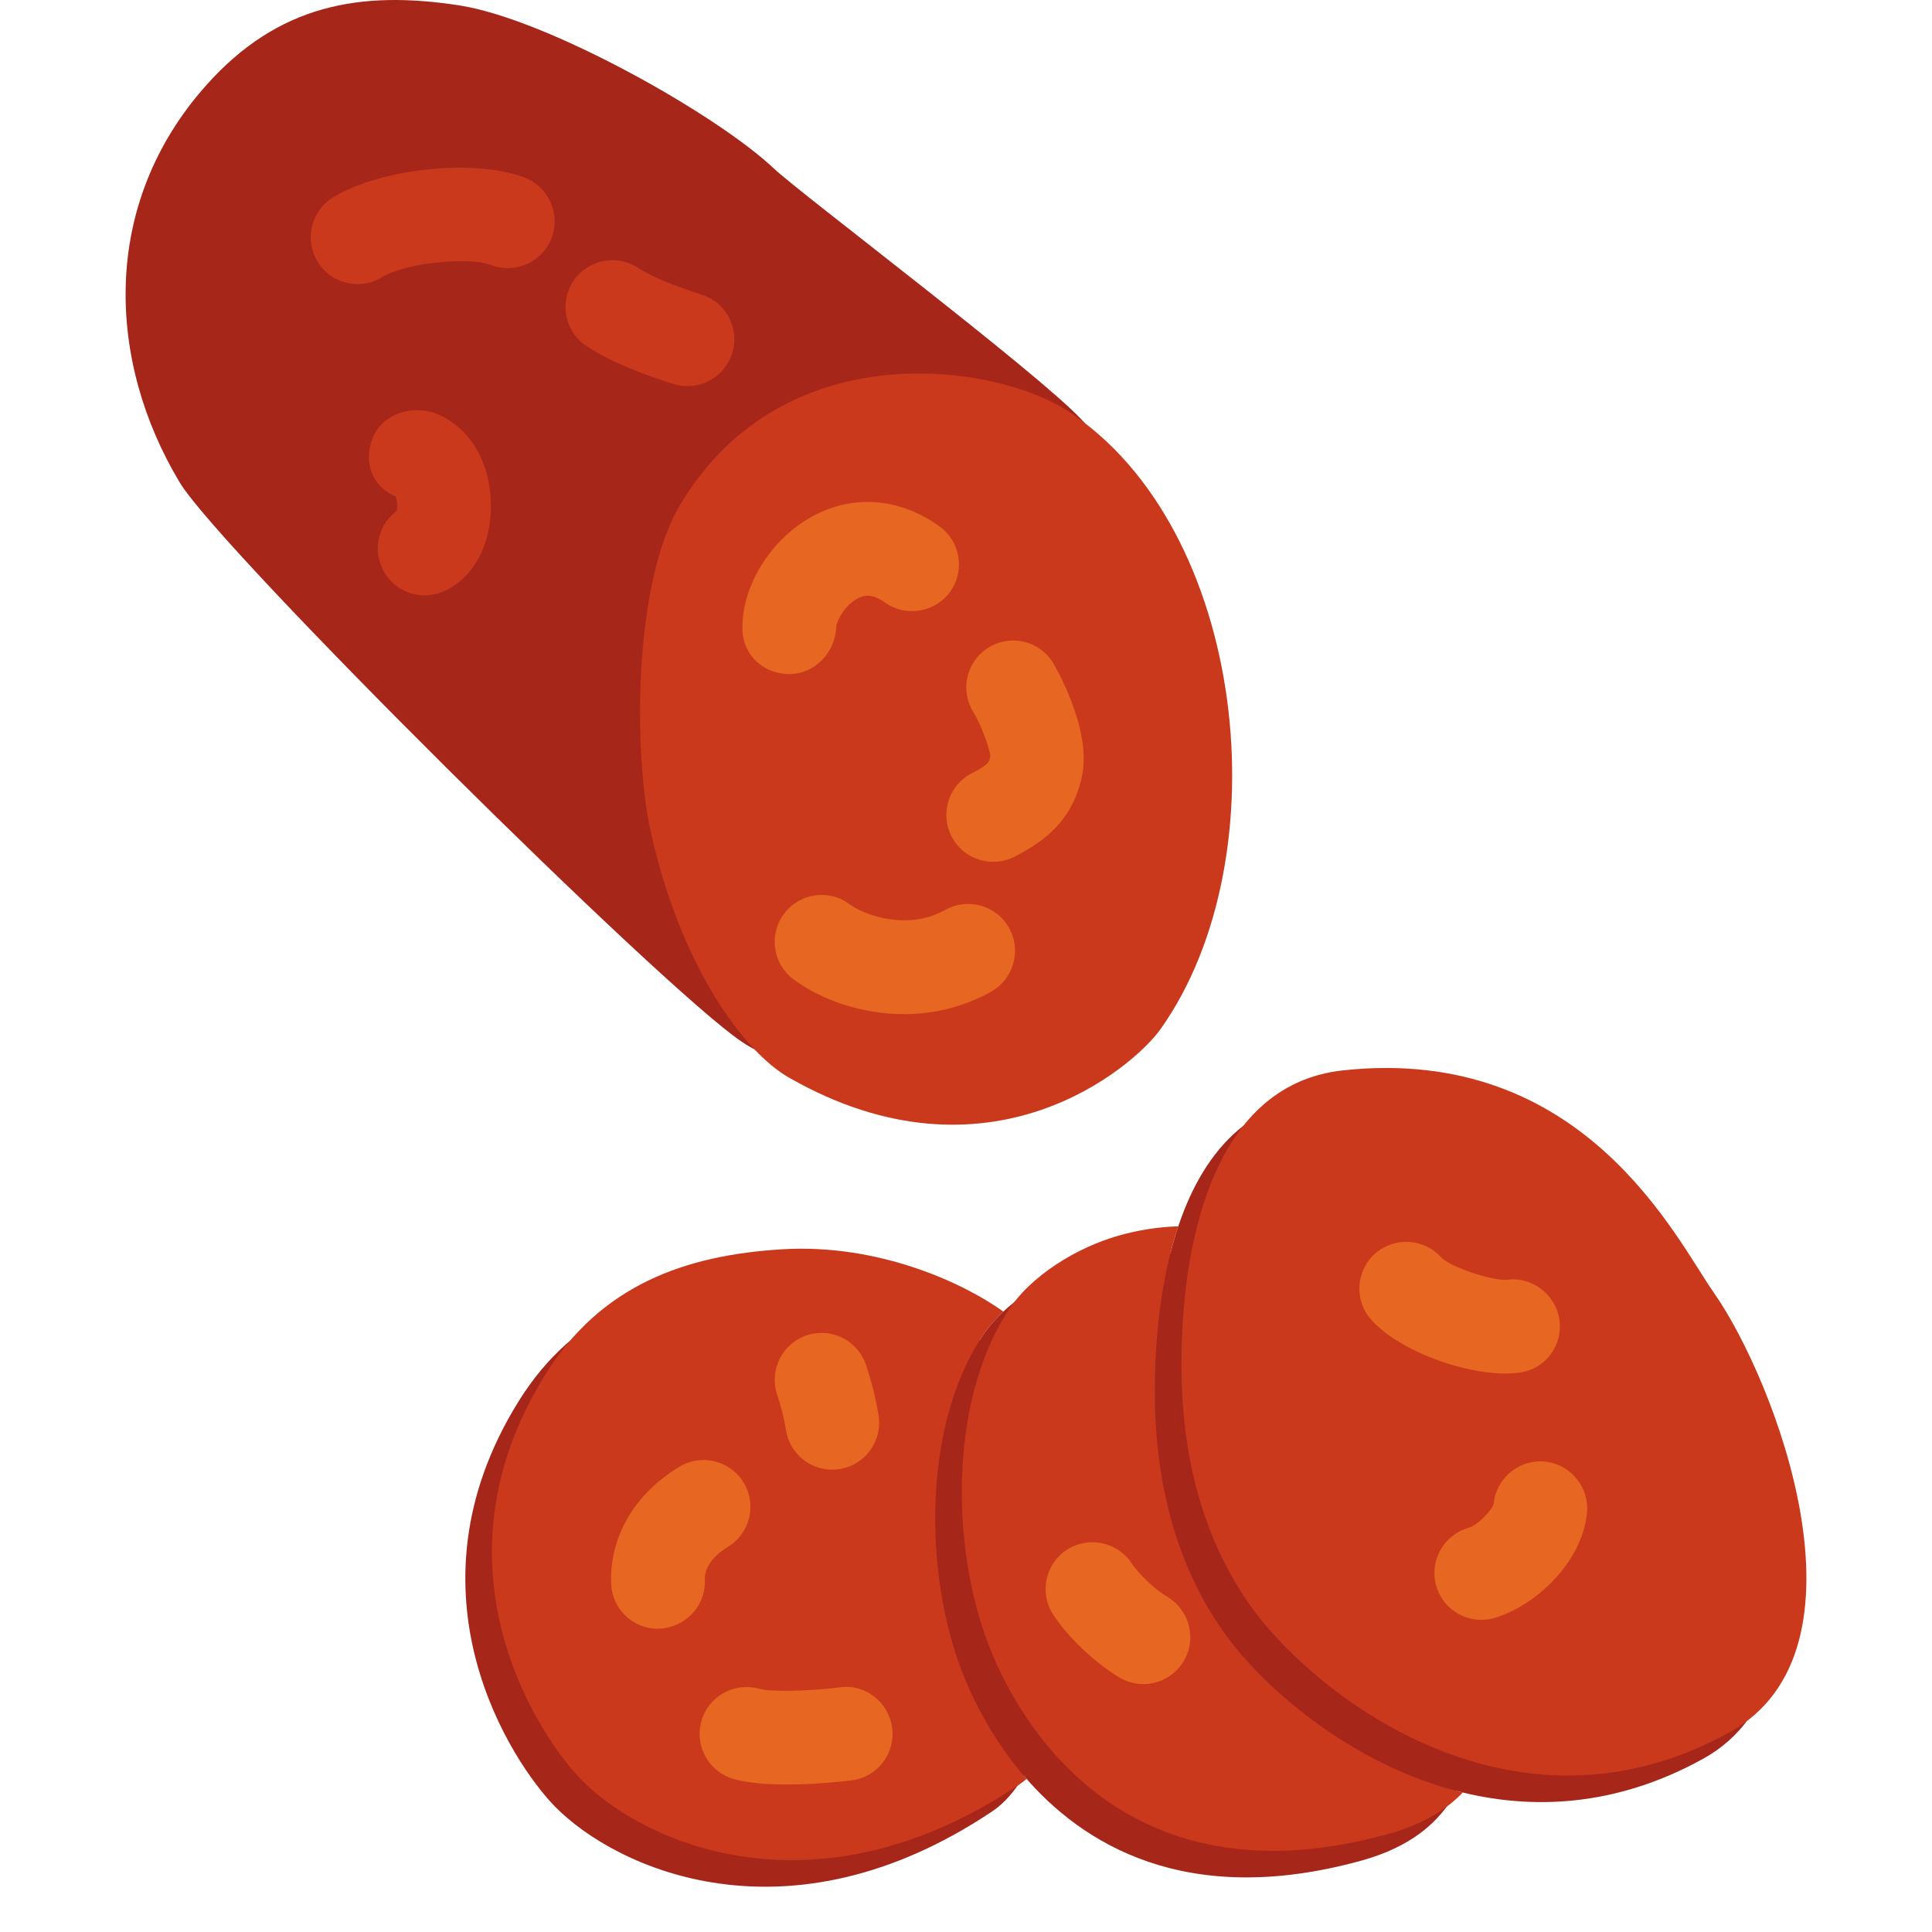
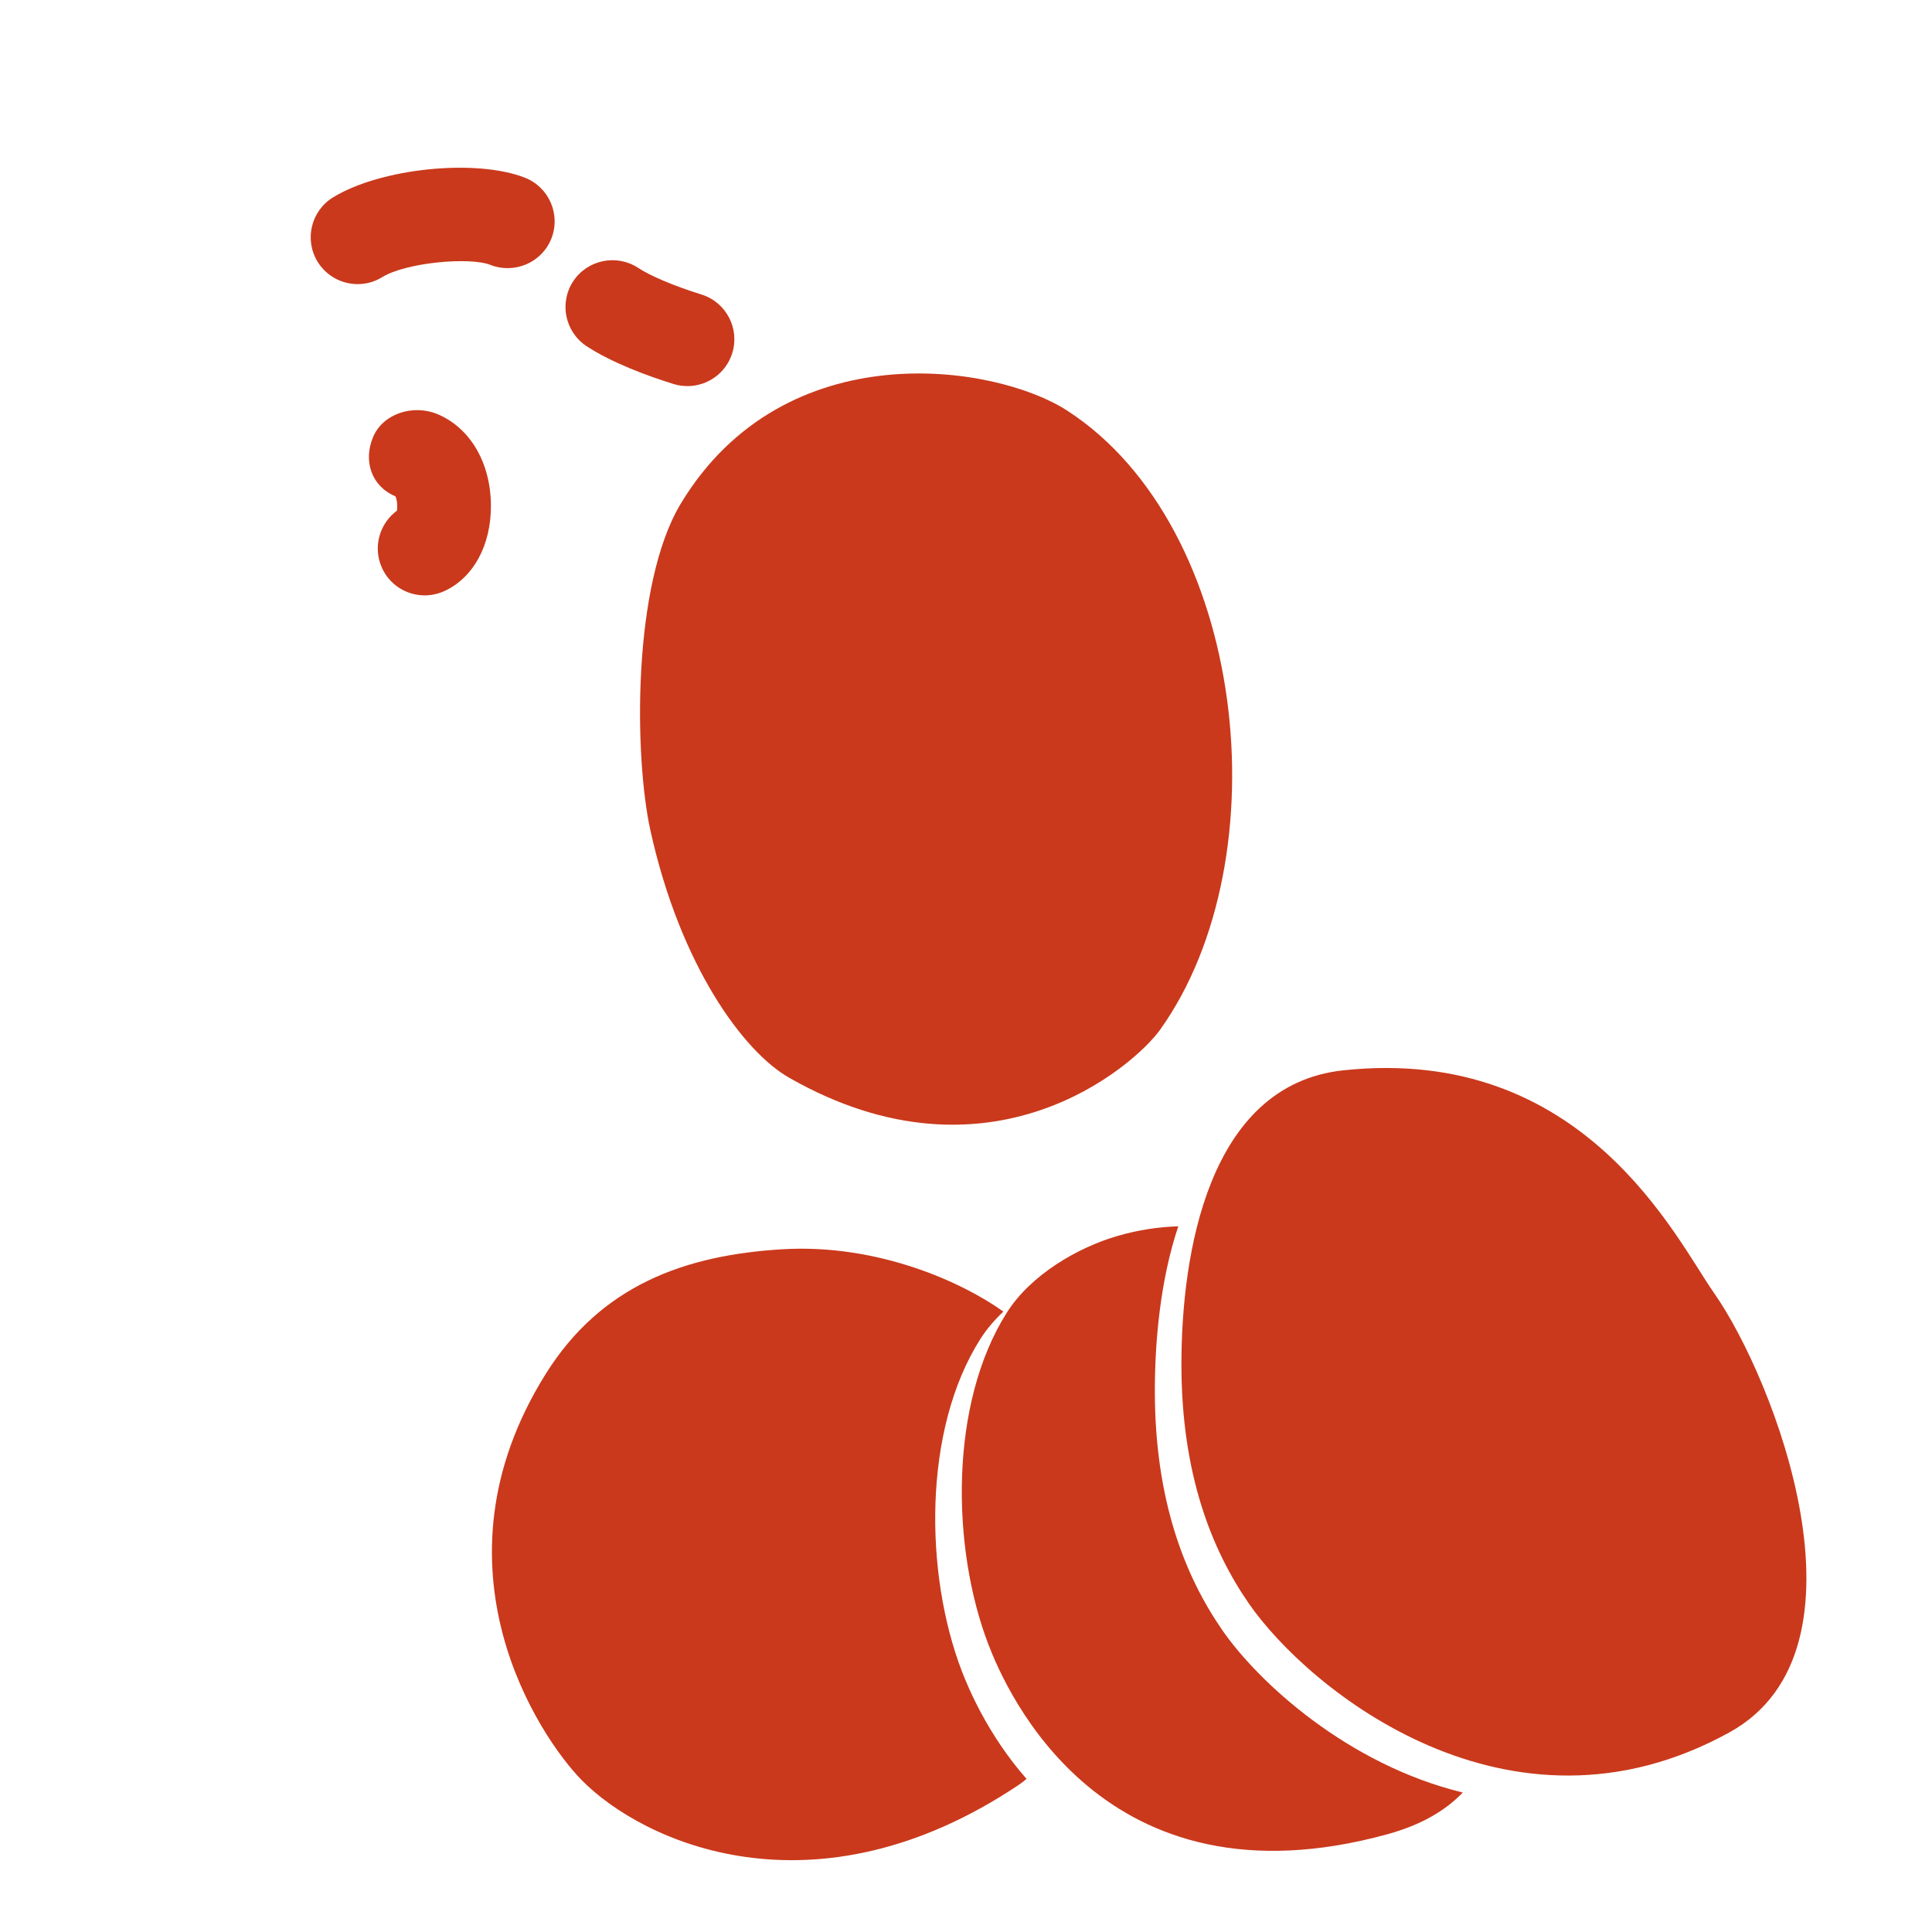
<svg xmlns="http://www.w3.org/2000/svg" id="圖層_1" height="512" viewBox="0 0 512 512" width="512">
-   <path id="_x33_" d="m265.058 251.488c23.848-26.981 18.045-15.336 22.744-49.256 1.829-13.198 10.707-30.563 5.688-42.651-5.932-14.213 5.906-34.838-6.895-48.422-12.075-12.813-74.55-59.932-81.477-66.473-15.028-14.271-59.868-39.551-83.279-43.236-26.48-4.127-48.204-.147-67.154 21.107-28.348 31.776-26.23 73.406-7.062 105.292 10.727 17.859 127.953 134.212 149.041 148.283 22.481 15.042 47.722-1.257 68.394-24.644zm182.107 98.155c-10.027-14.213-34.363-65.838-98.302-58.95-22.348 2.419-33.465 20.829-38.674 41.36-6.822-.295-13.857.43-21.001 2.498-10.74 3.113-23.13 10.387-29.408 20.337-.06.094-.113.191-.172.285-10.579-7.865-33.454-18.604-59.272-17.072-26.031 1.547-48.133 9.654-62.763 33.041-32.129 51.336-1.438 96.459 9.507 107.622 16.164 16.451 61.652 37.559 115.885 1.257 3.354-2.23 6.068-5.572 8.408-9.374 15.437 18.039 42.936 35.223 89.271 22.476 13.301-3.649 20.967-10.268 25.38-18.498 19.606 5.126 42.066 4.33 65.314-8.526 39.71-21.975 11.76-93.745-4.173-116.456z" fill="#a6261a" />
  <path id="_x32_" d="m259.78 354.888c1.661-2.632 3.758-5.07 6.13-7.301-10.884-7.806-33.306-18.02-58.519-16.522-26.038 1.547-48.14 9.655-62.77 33.041-32.136 51.337-1.445 96.459 9.514 107.622 16.151 16.452 61.64 37.56 115.884 1.259.705-.47 1.373-1.003 2.025-1.564-10.165-11.599-15.29-23.725-17.169-28.613-9.847-25.711-10.354-63.856 4.905-87.922zm64.099 77.052c-9.866-14.265-17.833-34.357-17.833-63.322 0-13.012 1.405-29.298 6.215-43.635-5.251.165-10.609.962-16.03 2.531-10.74 3.107-23.116 10.387-29.407 20.337-15.26 24.066-14.753 62.205-4.898 87.928 4.75 12.363 30.255 71.081 105.767 50.308 8.985-2.466 15.387-6.292 19.965-11.049-30.391-7.371-54.164-29.156-63.779-43.098zm130.328-89.334c-10.015-14.212-34.351-65.838-98.295-58.949-35.878 3.884-42.824 49.013-42.824 77.926 0 28.971 7.979 49.058 17.84 63.321 15.689 22.757 69.105 66.427 127.452 34.158 39.711-21.973 11.766-93.743-4.173-116.456zm-273.739-209.23c-13.012 21.448-12.39 67.354-8.089 86.766 7.922 35.808 24.645 58.565 36.732 65.454 53.103 30.332 91.4-3.005 98.366-12.756 32.45-45.521 22.962-133.153-24.639-164.011-19.192-12.422-74.857-20.864-102.37 24.547zm-64.587-23.648c-6.394-2.625-14.399-.173-17.031 6.137-2.625 6.33-.411 13.006 5.919 15.651.437.719.61 2.593.417 3.826-4.596 3.376-6.407 9.59-4.019 15.021 2.035 4.654 6.599 7.421 11.382 7.421 1.656 0 3.357-.34 4.988-1.04 7.857-3.467 12.672-12.249 12.563-22.95-.102-11.253-5.565-20.478-14.219-24.066zm14.085-39.525c6.362 2.478 13.603-.584 16.138-6.939 2.542-6.375-.571-13.609-6.946-16.151-12.967-5.116-38.189-2.574-50.894 5.187-5.848 3.595-7.677 11.234-4.089 17.082 2.35 3.807 6.426 5.913 10.599 5.913 2.221 0 4.468-.578 6.49-1.836 6.394-3.93 23.284-5.413 28.702-3.256zm25.492 21.544c6.792 4.461 16.286 7.915 23.04 10.021 1.232.392 2.484.552 3.697.552 5.296 0 10.201-3.409 11.857-8.724 2.042-6.554-1.618-13.52-8.172-15.554-7.184-2.234-13.436-4.873-16.768-7.055-5.713-3.743-13.43-2.163-17.198 3.537-3.775 5.725-2.196 13.441 3.544 17.223z" fill="#ca391c" />
-   <path id="_x31_" d="m209.265 178.647c6.683-.045 12.133-5.791 12.338-12.467.045-1.406 2.157-5.848 5.893-7.69 1.541-.751 3.582-1.265 7.029 1.188 5.585 3.961 13.34 2.645 17.32-2.915 3.967-5.604 2.651-13.333-2.934-17.32-10.586-7.542-22.809-8.467-33.542-2.645-11.272 6.111-19.079 18.905-18.591 30.402.29 6.652 5.766 11.447 12.487 11.447zm41.239 62.474c-9.995 5.655-21.454 1.387-25.421-1.521-5.514-4.102-13.295-2.915-17.365 2.645-4.07 5.501-2.882 13.295 2.638 17.345 7.222 5.31 17.814 9.167 29.157 9.167 7.633 0 15.612-1.739 23.124-5.944 5.982-3.344 8.133-10.919 4.782-16.909-3.351-5.996-10.881-8.102-16.915-4.783zm7.011-36.2c-6.093 3.159-8.487 10.631-5.342 16.742 2.208 4.275 6.548 6.728 11.055 6.728 1.913 0 3.858-.443 5.688-1.387 7.709-3.98 15.207-9.314 17.781-21.133 2.876-12.807-7.581-30.159-7.69-30.319-3.652-5.823-11.33-7.549-17.146-3.884-5.797 3.659-7.53 11.324-3.864 17.127 1.816 2.882 4.436 9.828 4.436 11.715-.329 1.523-.444 2.114-4.918 4.411zm-64.6 205.014c5.854-3.569 7.709-11.209 4.134-17.076-3.576-5.849-11.241-7.697-17.063-4.128-11.882 7.235-18.456 18.508-18.032 30.91.218 6.721 5.745 12.004 12.396 12.004 7.279-.23 12.659-5.964 12.428-12.826-.141-4.147 3.255-7.138 6.137-8.884zm216.51-22.591c-6.689-.699-12.884 4.25-13.564 11.067-.442 1.843-4.281 5.804-6.753 6.497-6.593 1.926-10.387 8.813-8.486 15.413 1.579 5.431 6.541 8.955 11.946 8.955 1.13 0 2.298-.148 3.447-.488 10.804-3.133 23.245-14.662 24.548-27.81.673-6.817-4.314-12.973-11.138-13.634zm-6.49-23.63c6.734-.988 11.254-7.222 10.322-13.943-.943-6.746-7.362-11.58-14.001-10.604-3.922.218-14.668-3.274-17.274-5.894-4.538-5.097-12.351-5.585-17.499-1.123-5.161 4.52-5.682 12.377-1.162 17.519 6.855 7.845 23.578 14.335 35.583 14.335 1.418-.001 2.773-.091 4.031-.29zm-93.429 59.566c-3.877-2.356-7.922-6.426-9.629-9-3.756-5.7-11.472-7.28-17.191-3.55-5.739 3.787-7.318 11.484-3.55 17.229 3.947 5.97 10.771 12.473 17.384 16.523 2.028 1.232 4.275 1.823 6.483 1.823 4.186 0 8.255-2.118 10.599-5.95 3.587-5.847 1.752-13.486-4.096-17.075zm-88.962-33.799c.661 0 1.322-.045 1.99-.167 6.766-1.091 11.382-7.446 10.291-14.244-.725-4.487-1.849-8.904-3.325-13.34-2.17-6.483-9.141-10.021-15.708-7.864-6.503 2.189-10.021 9.226-7.851 15.722 1.046 3.126 1.849 6.284 2.356 9.462.975 6.086 6.258 10.431 12.247 10.431zm2.048 57.693c-8.429 1.021-18.398 1.238-21.371.365-6.644-1.842-13.474 1.965-15.342 8.563-1.881 6.6 1.951 13.462 8.557 15.355 3.909 1.098 9.077 1.458 14.104 1.458 7.652 0 14.996-.822 17.095-1.085 6.817-.835 11.651-7.036 10.804-13.854-.854-6.796-7.119-11.842-13.847-10.802z" fill="#e76622" />
</svg>